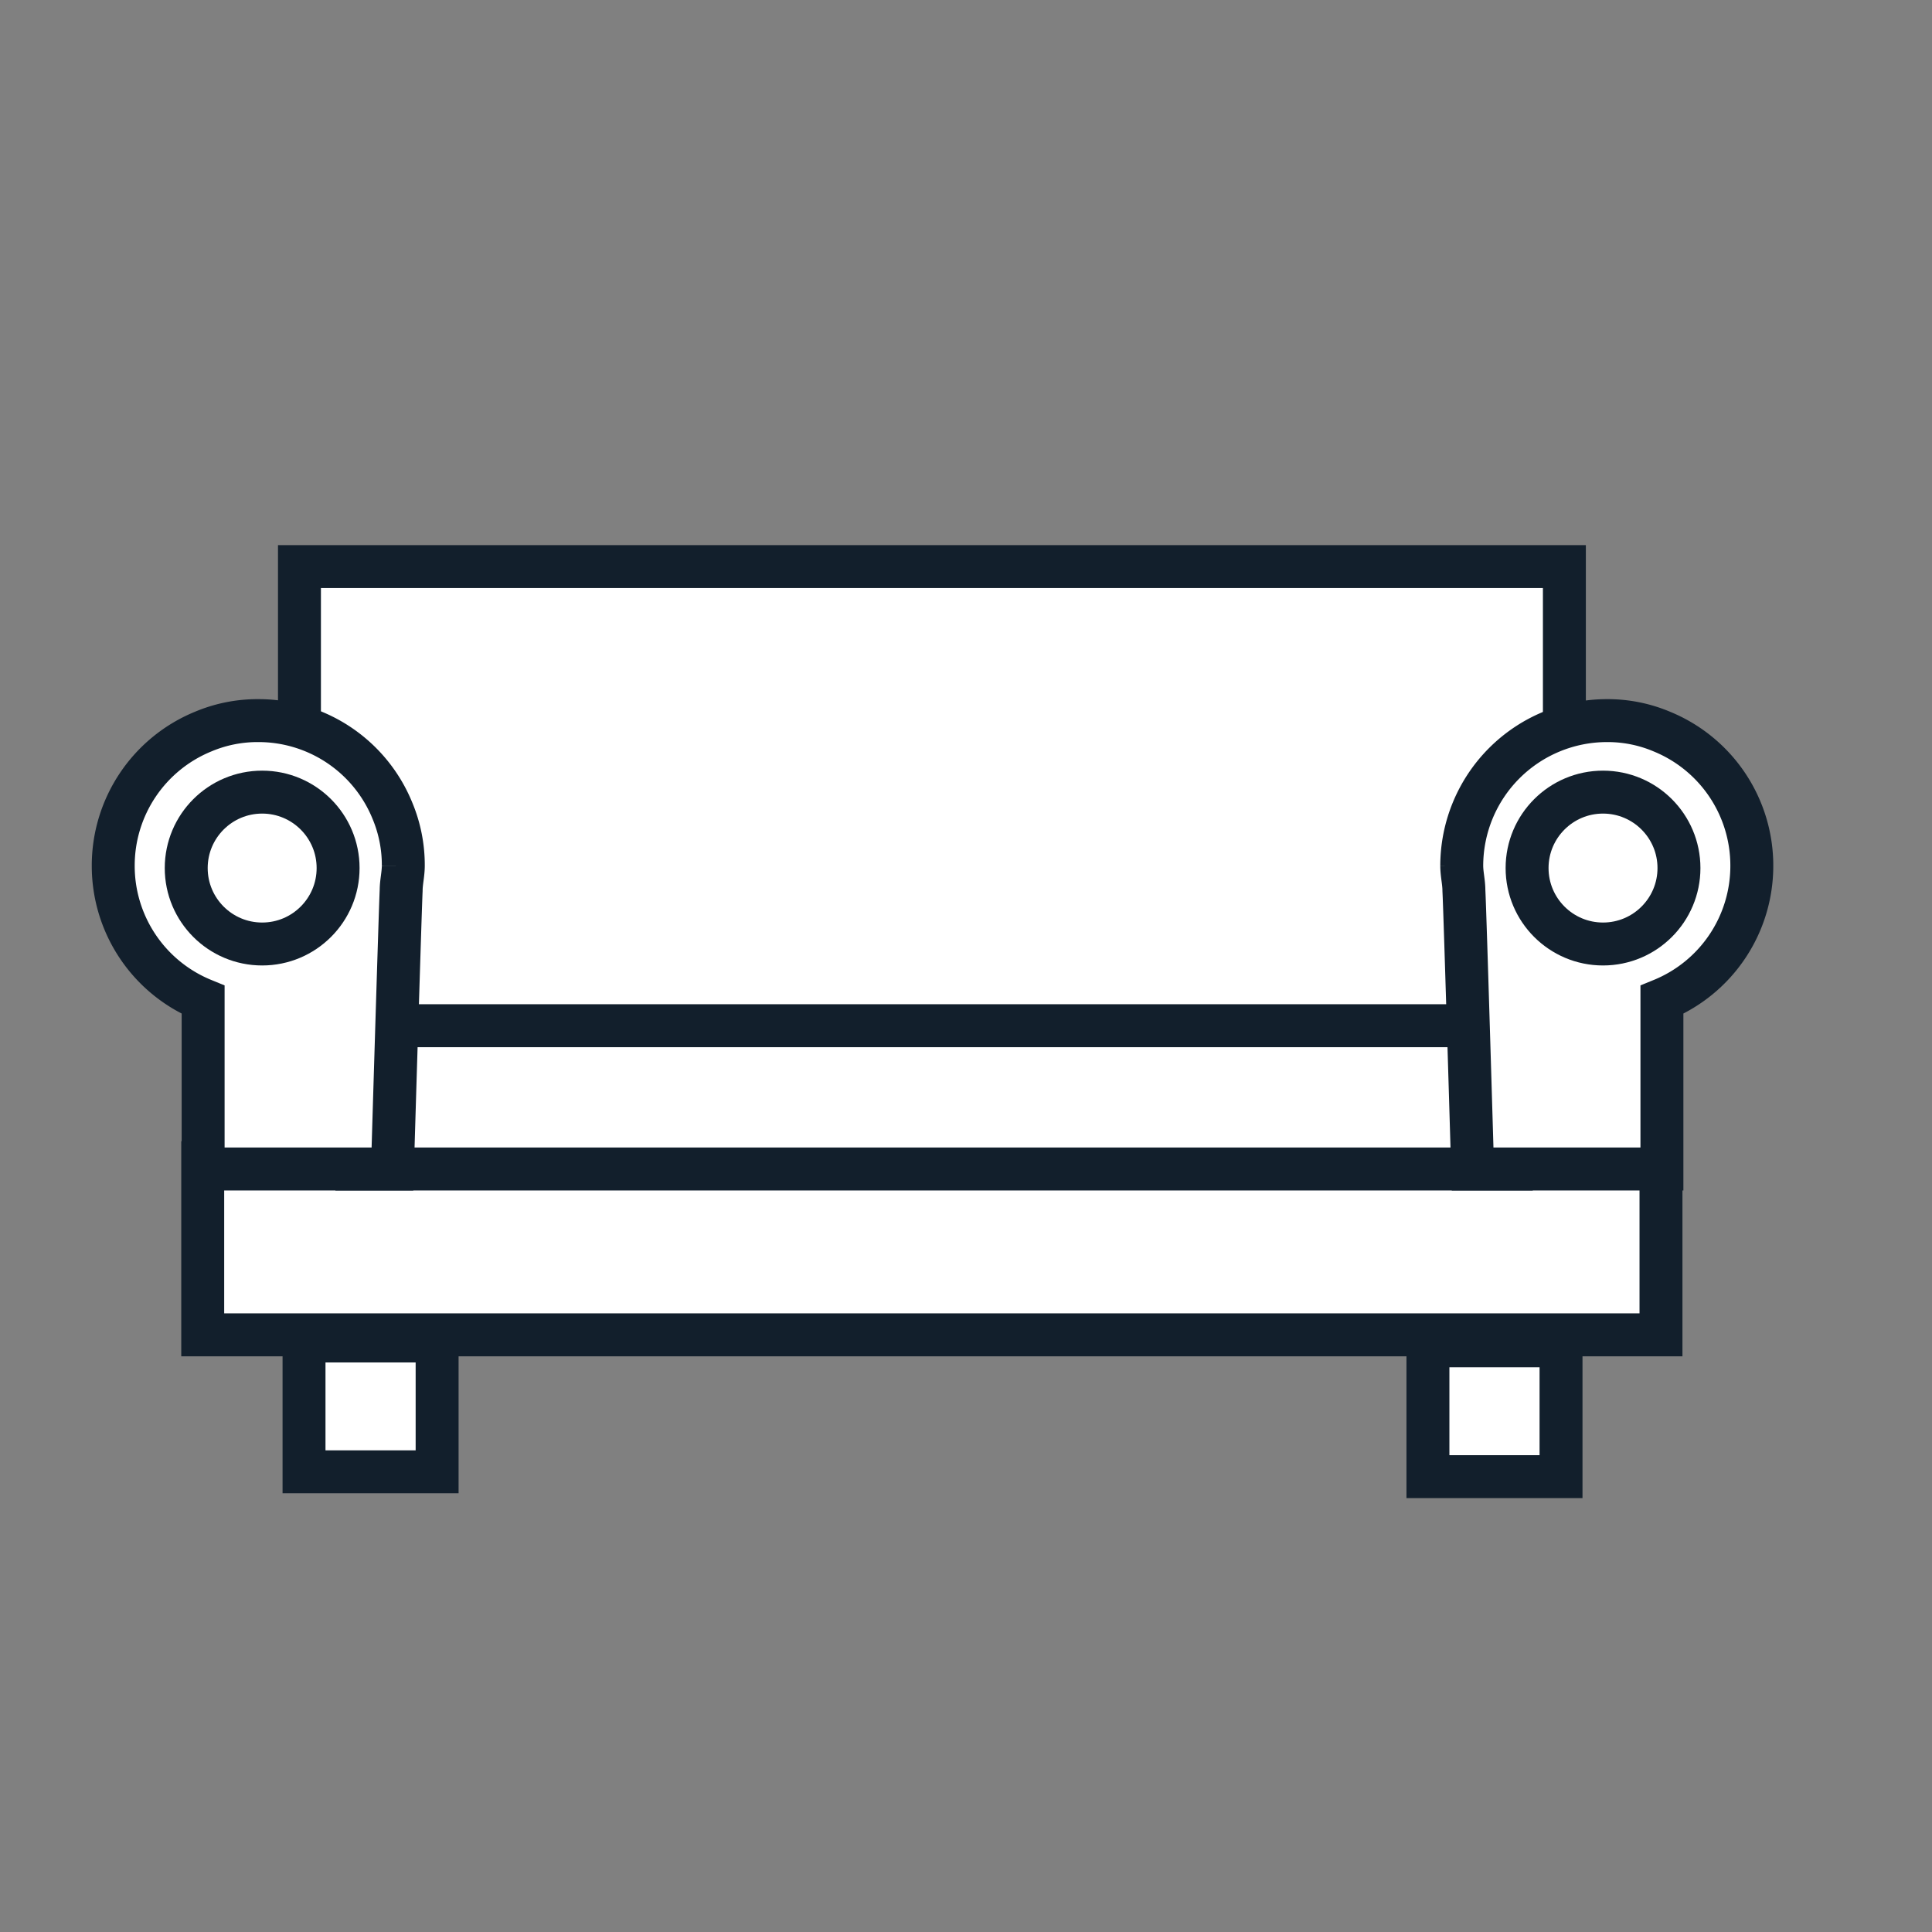
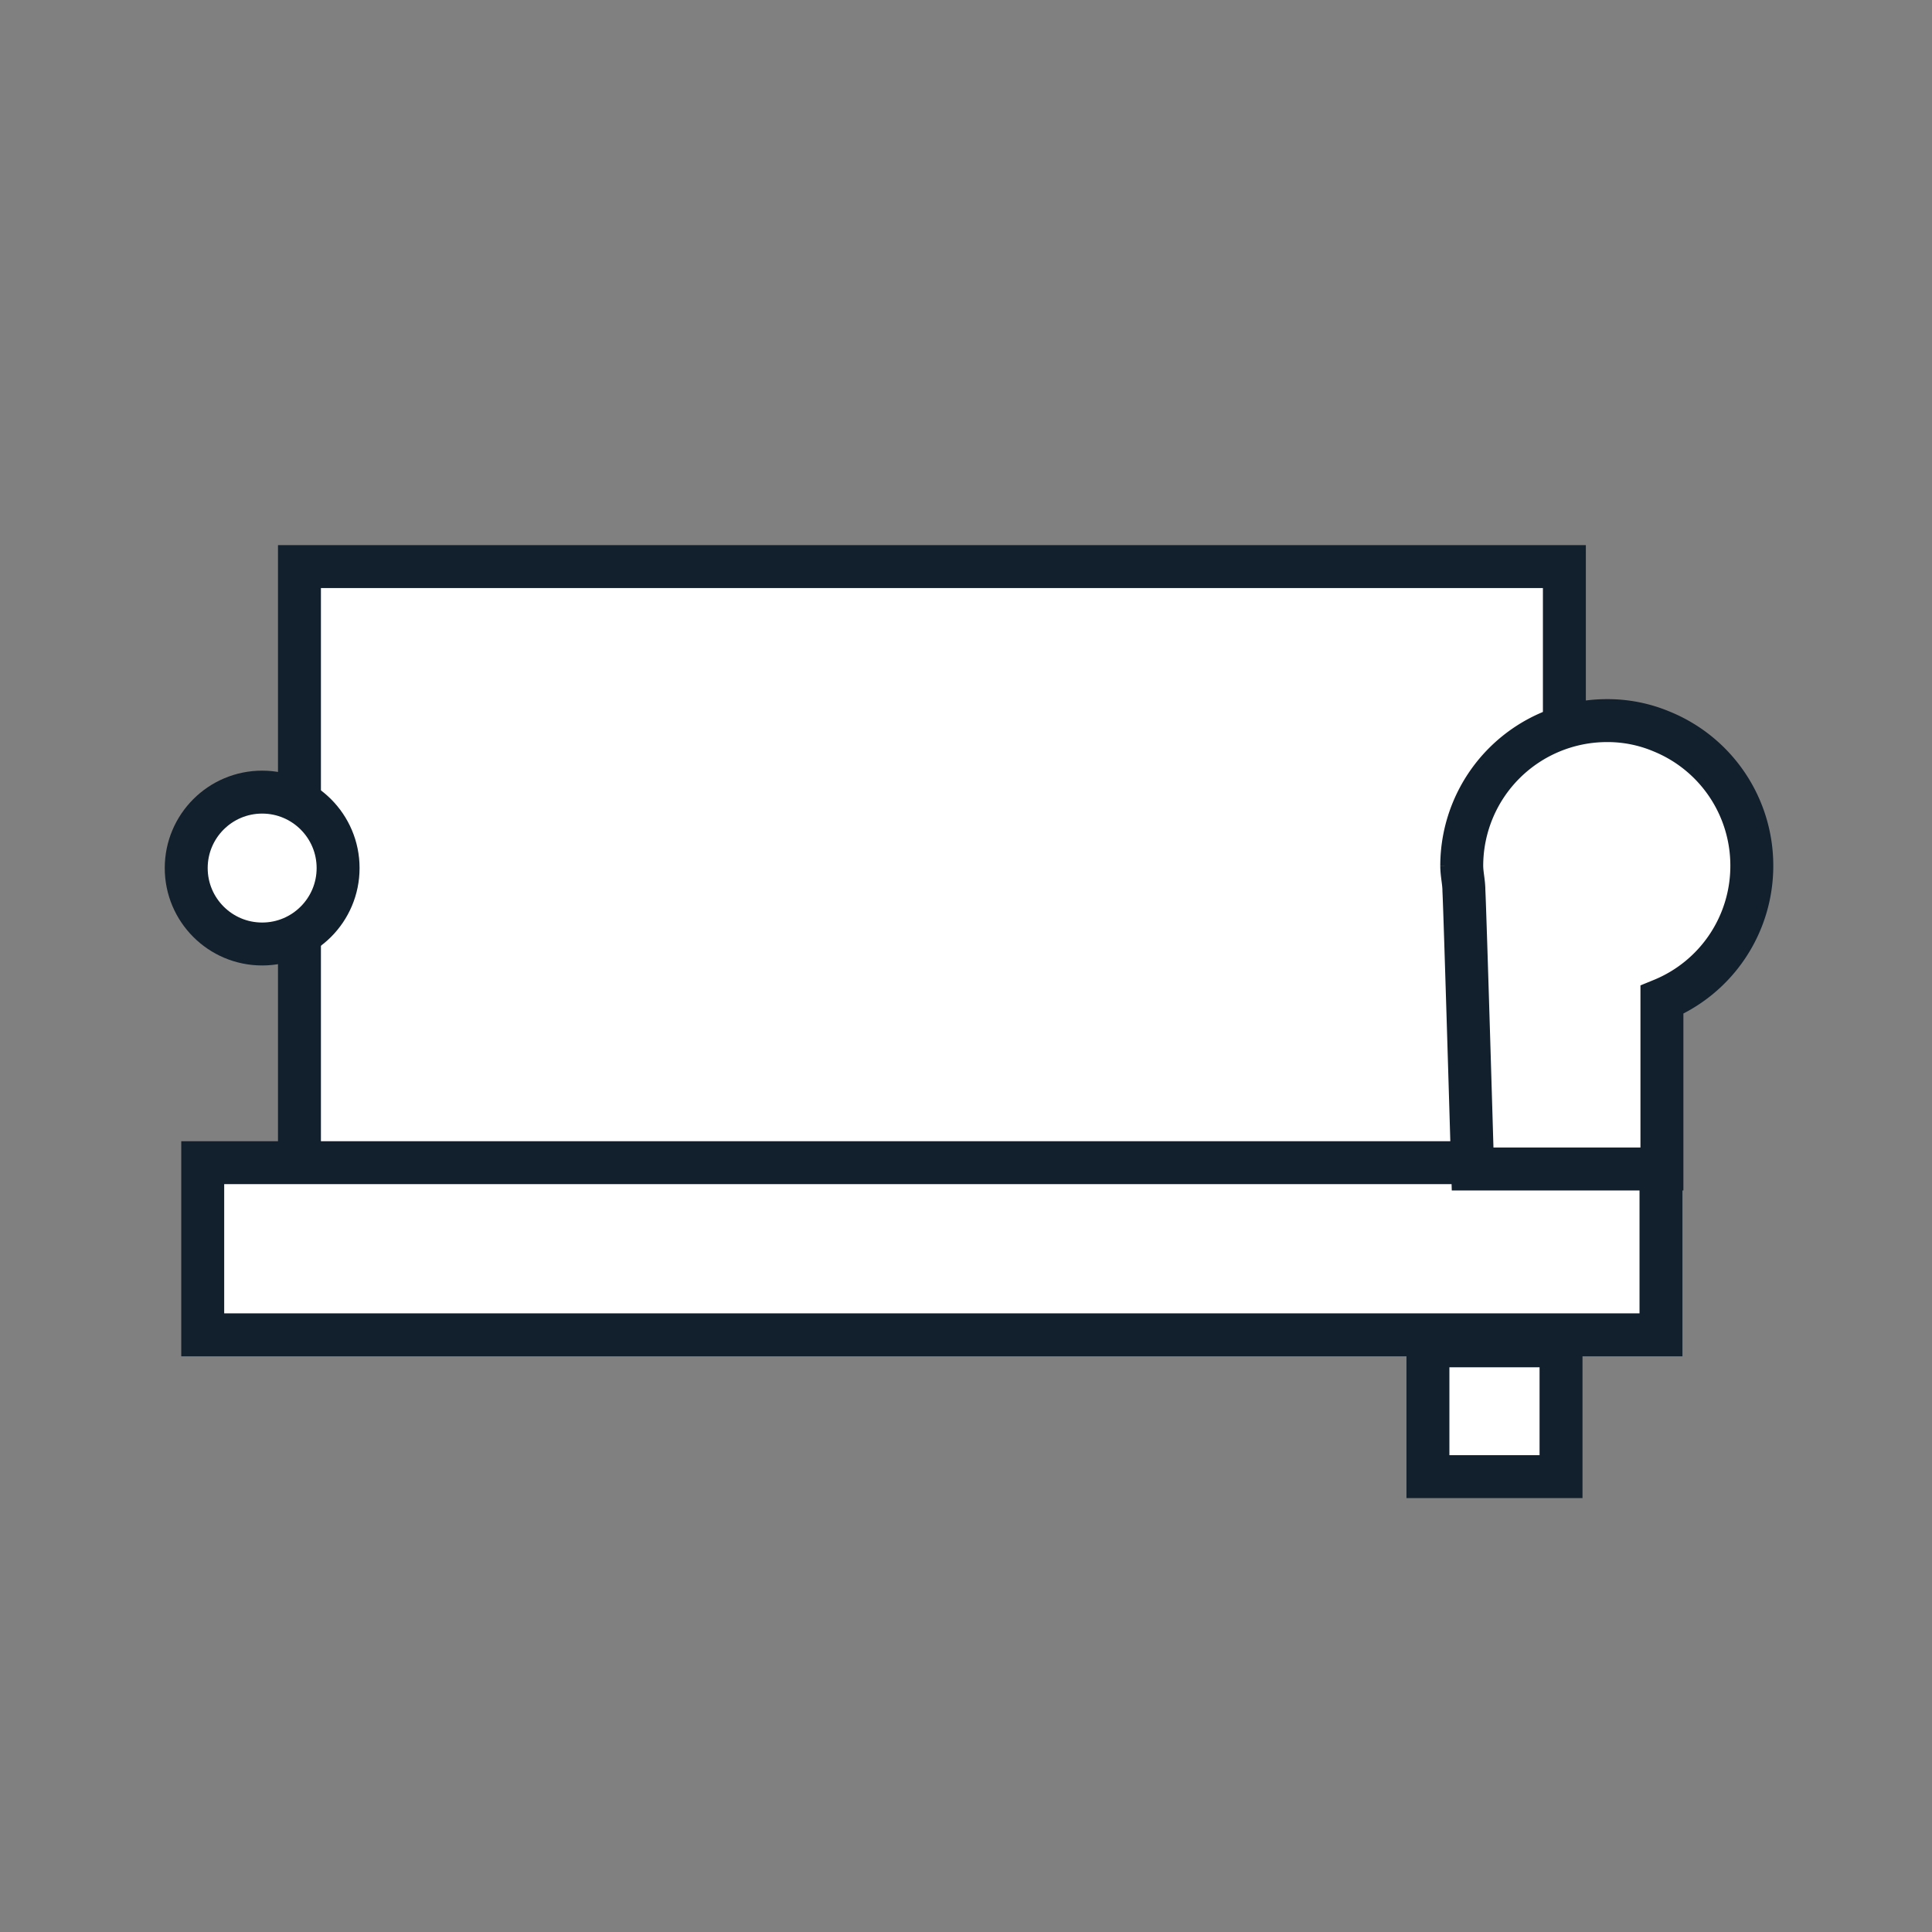
<svg xmlns="http://www.w3.org/2000/svg" id="Layer_1" data-name="Layer 1" viewBox="0 0 144 144">
  <rect x="0" y="0" width="144" height="144" fill="#808080" stroke="none" />
-   <rect x="22.66" y="99.95" width="9.92" height="9.75" fill="#fff" stroke="#121f2c" stroke-linecap="round" stroke-miterlimit="10" stroke-width="3.2" />
  <rect x="106.43" y="100.31" width="9.92" height="9.75" fill="#fff" stroke="#121f2c" stroke-linecap="round" stroke-miterlimit="10" stroke-width="3.2" />
  <rect x="22.32" y="42.23" width="94.28" height="45.37" fill="#fff" stroke="#121f2c" stroke-linecap="round" stroke-miterlimit="10" stroke-width="3.2" />
  <rect x="15.11" y="86.66" width="108.69" height="12.83" fill="#fff" stroke="#121f2c" stroke-linecap="round" stroke-miterlimit="10" stroke-width="3.2" />
-   <rect x="26.6" y="76.45" width="86.04" height="10.68" fill="#fff" stroke="#121f2c" stroke-linecap="round" stroke-miterlimit="10" stroke-width="3.2" />
-   <path d="M8.44,64.52a10.78,10.78,0,0,0,6.7,10V87.13H29.25s.57-19.06.65-20.76c0-.61.16-1.22.16-1.85a10.51,10.51,0,0,0-.81-4.09,10.78,10.78,0,0,0-10-6.72,10.43,10.43,0,0,0-4.11.82A10.79,10.79,0,0,0,8.44,64.52Z" fill="#fff" stroke="#121f2c" stroke-linecap="round" stroke-miterlimit="10" stroke-width="3.2" />
  <circle cx="19.54" cy="64.7" r="5.66" fill="#fff" stroke="#121f2c" stroke-linecap="round" stroke-miterlimit="10" stroke-width="3.2" />
  <path d="M130.57,64.52a10.78,10.78,0,0,1-6.7,10V87.13H109.76s-.56-19.06-.65-20.76c0-.61-.16-1.22-.16-1.85a10.83,10.83,0,0,1,10.82-10.81,10.39,10.39,0,0,1,4.1.82A10.79,10.79,0,0,1,130.57,64.52Z" fill="#fff" stroke="#121f2c" stroke-linecap="round" stroke-miterlimit="10" stroke-width="3.2" />
-   <circle cx="119.48" cy="64.7" r="5.66" fill="#fff" stroke="#121f2c" stroke-linecap="round" stroke-miterlimit="10" stroke-width="3.2" />
</svg>